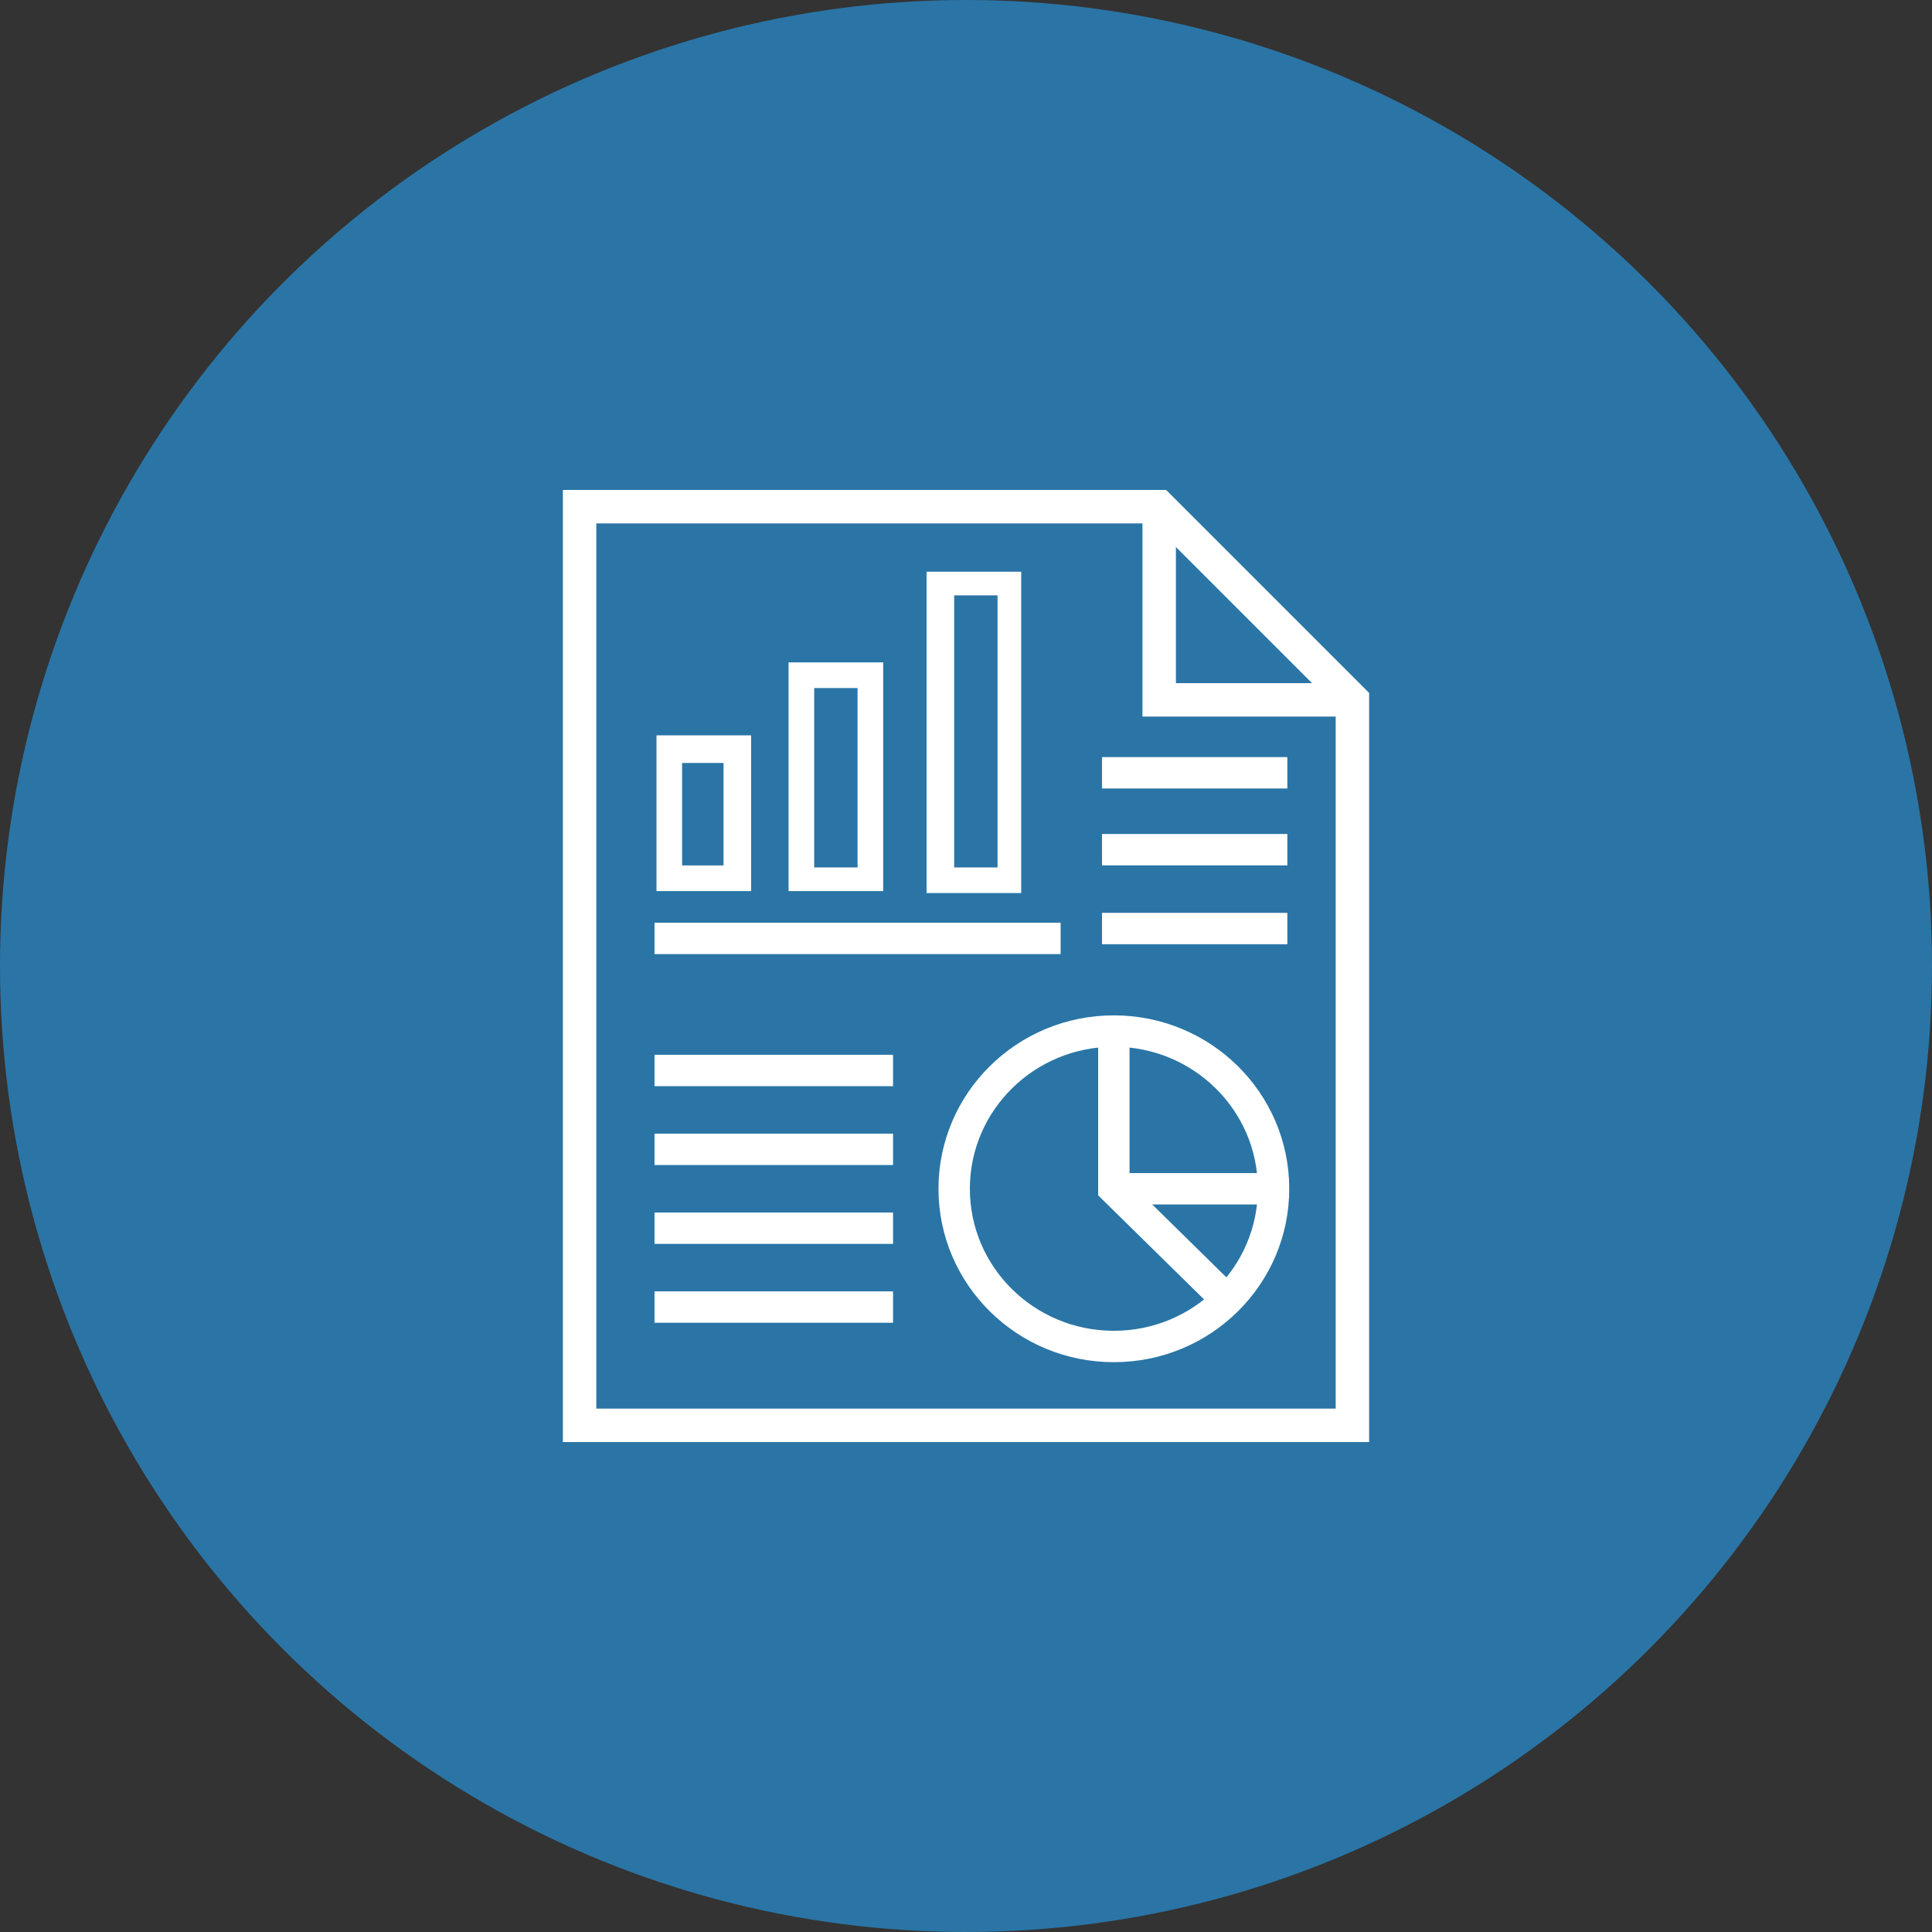
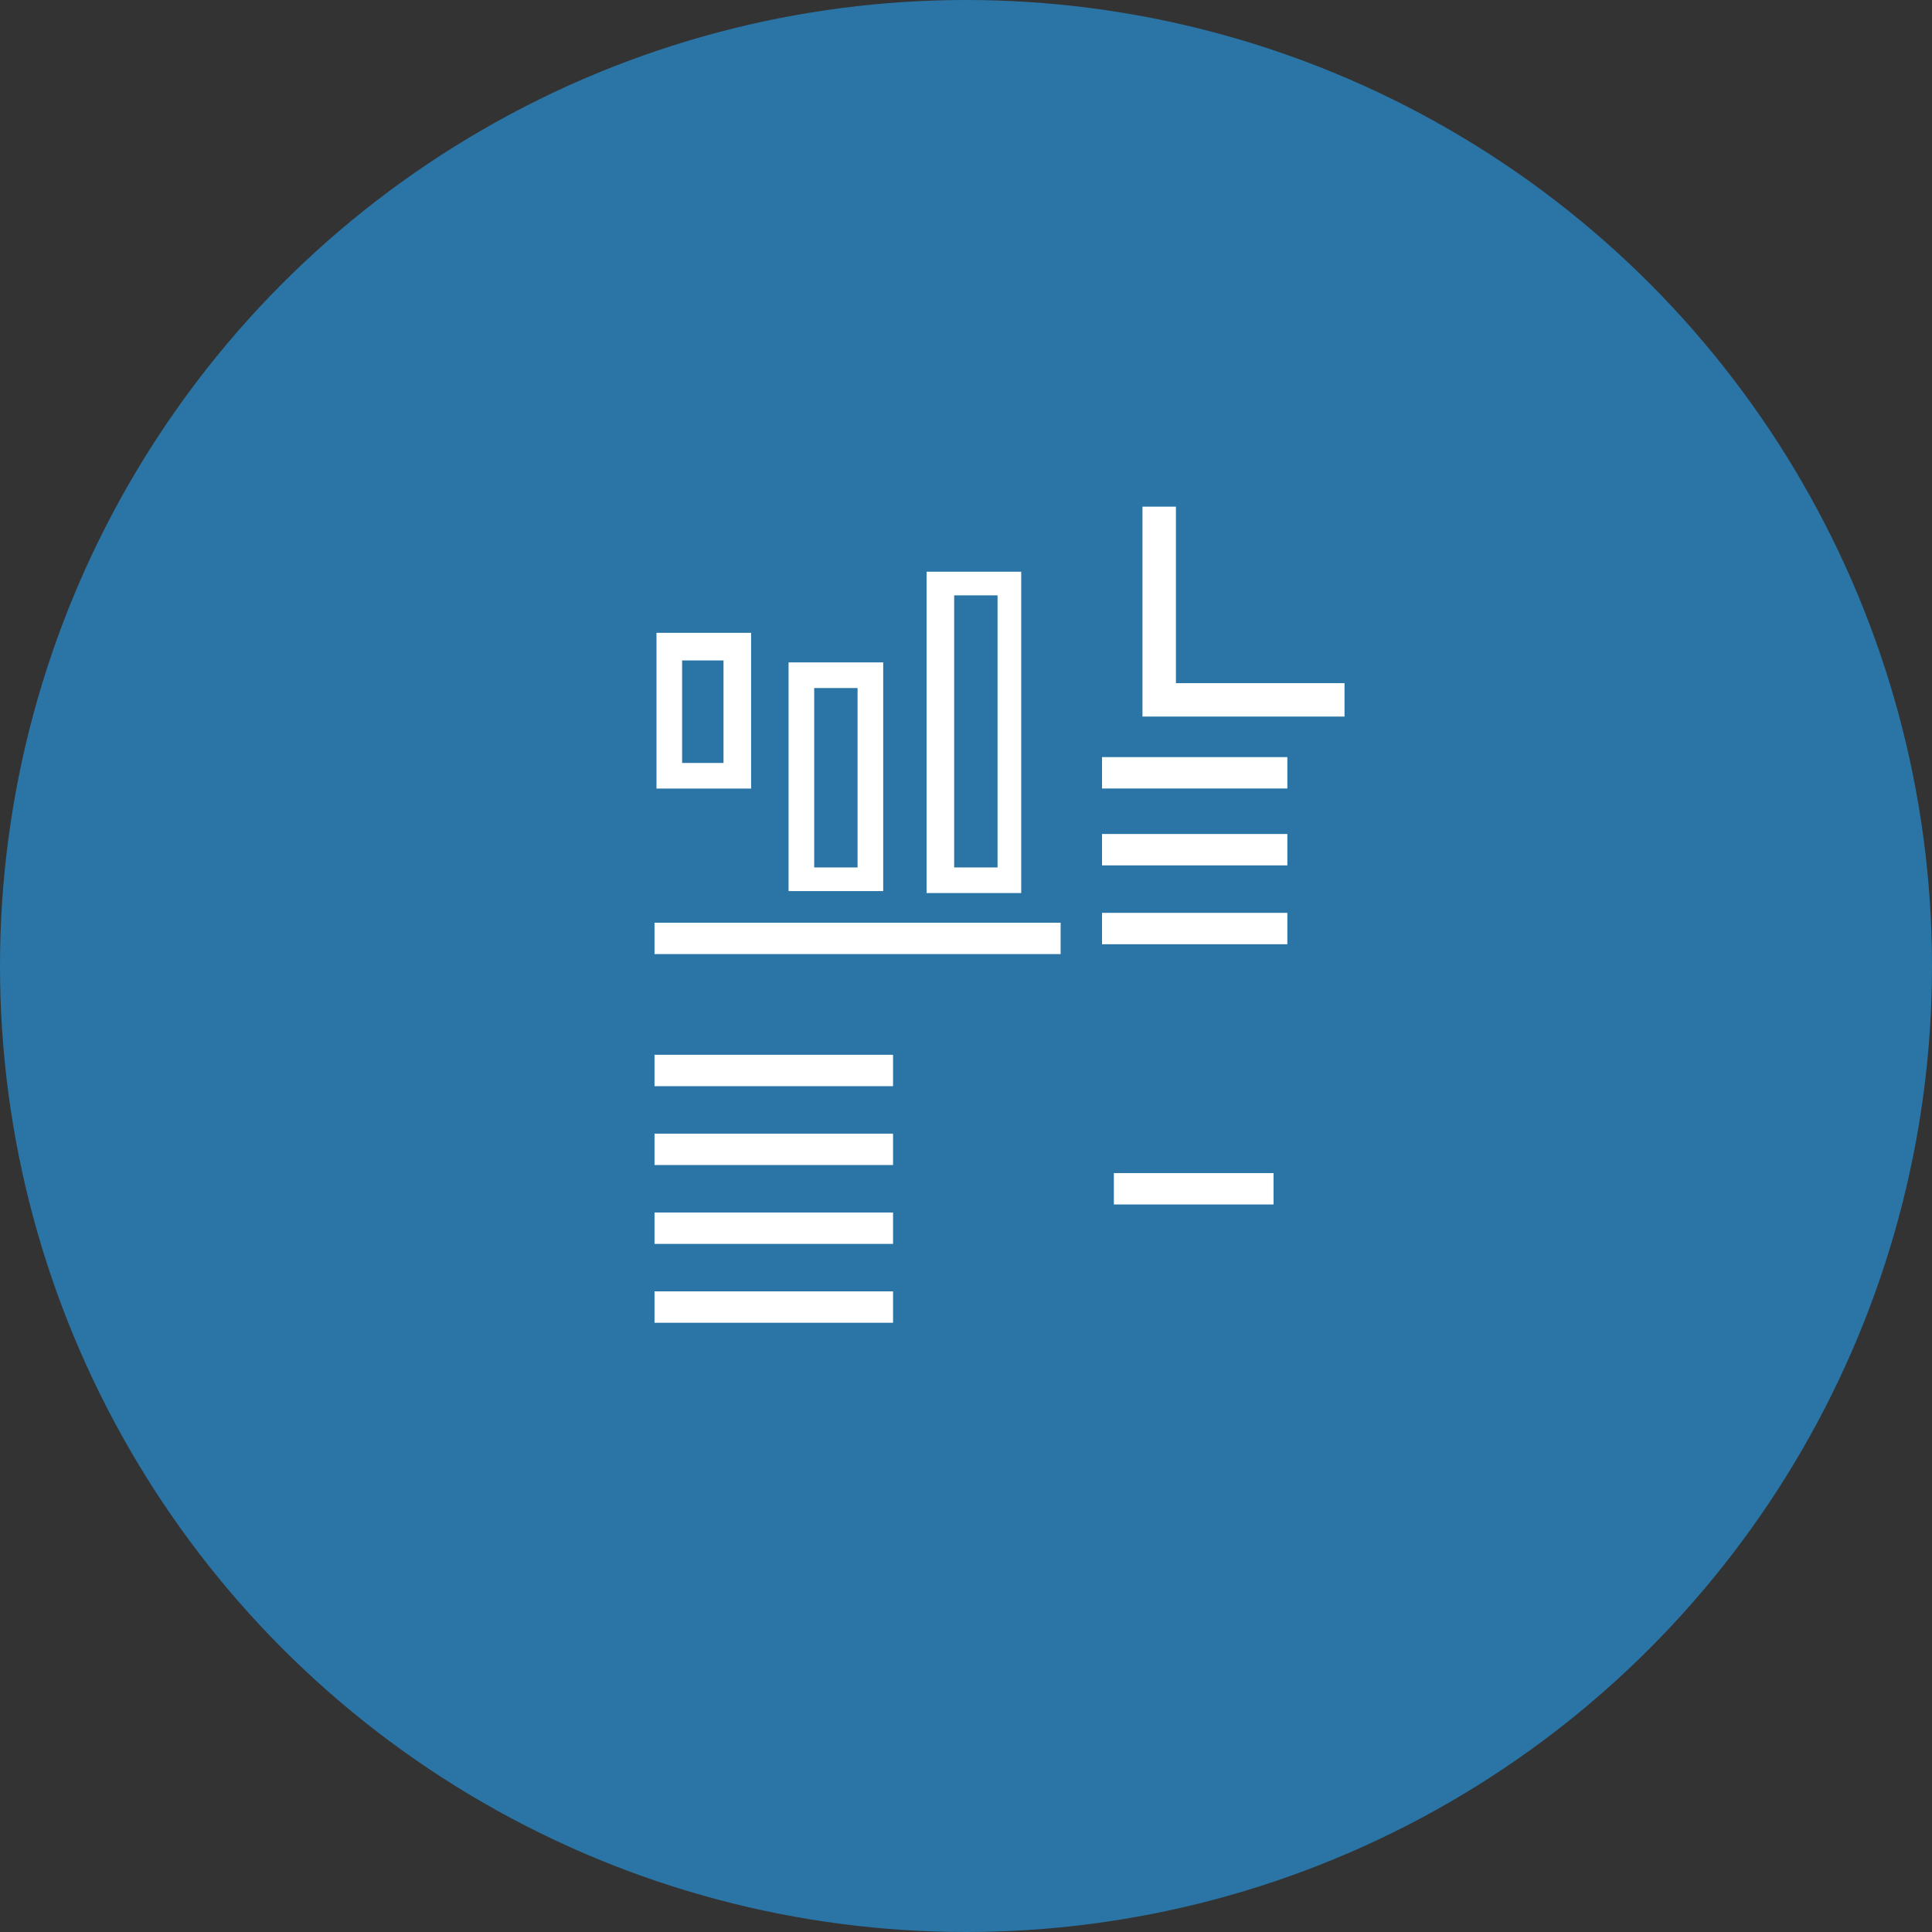
<svg xmlns="http://www.w3.org/2000/svg" width="98" height="98">
  <rect width="100%" height="100%" fill="#333333" stroke="none" />
  <circle cx="49" cy="49" r="49" fill="#2a75a6" />
  <g fill="none" stroke="#fff">
    <g stroke-width="1.696" stroke-miterlimit="10">
-       <path d="M68.6 35.5v36.8H29.4V25.7h29.4z" />
      <path d="M58.8 25.7v9.8h9.4" />
    </g>
    <g stroke-width="1.592">
      <path d="M33.2 58.3h12.1m-12.1 4h12.1" stroke-miterlimit="10" />
      <path d="M33.2 66.3h12.1m-12.1-12h12.1m10.6-11.2h9.4m-9.4 4h9.4m-9.4-7.9h9.4" stroke-miterlimit="10" />
-       <ellipse cx="56.5" cy="60.3" rx="8.1" ry="8" />
      <g stroke-miterlimit="10">
-         <path d="M56.5 52.3v8l5.8 5.7" />
        <path d="M56.5 60.3h8.1M33.2 47.6h20.6" />
      </g>
    </g>
  </g>
-   <path d="M36.7 38.7v5.2h-2.1v-5.2h2.1m1.4-1.4h-4.8v7.9h4.8v-7.9zm5.4-2.4V44h-2.2v-9.1h2.2m1.3-1.3H40v11.6h4.8V33.6zm5.8-3.4V44h-2.2V30.2h2.2m1.3-1.2H47v16.3h4.8V29h.1z" fill="#fff" />
+   <path d="M36.7 38.7h-2.1v-5.2h2.1m1.4-1.4h-4.8v7.9h4.8v-7.9zm5.4-2.4V44h-2.2v-9.1h2.2m1.3-1.3H40v11.6h4.8V33.6zm5.8-3.4V44h-2.2V30.2h2.2m1.3-1.2H47v16.3h4.8V29h.1z" fill="#fff" />
</svg>